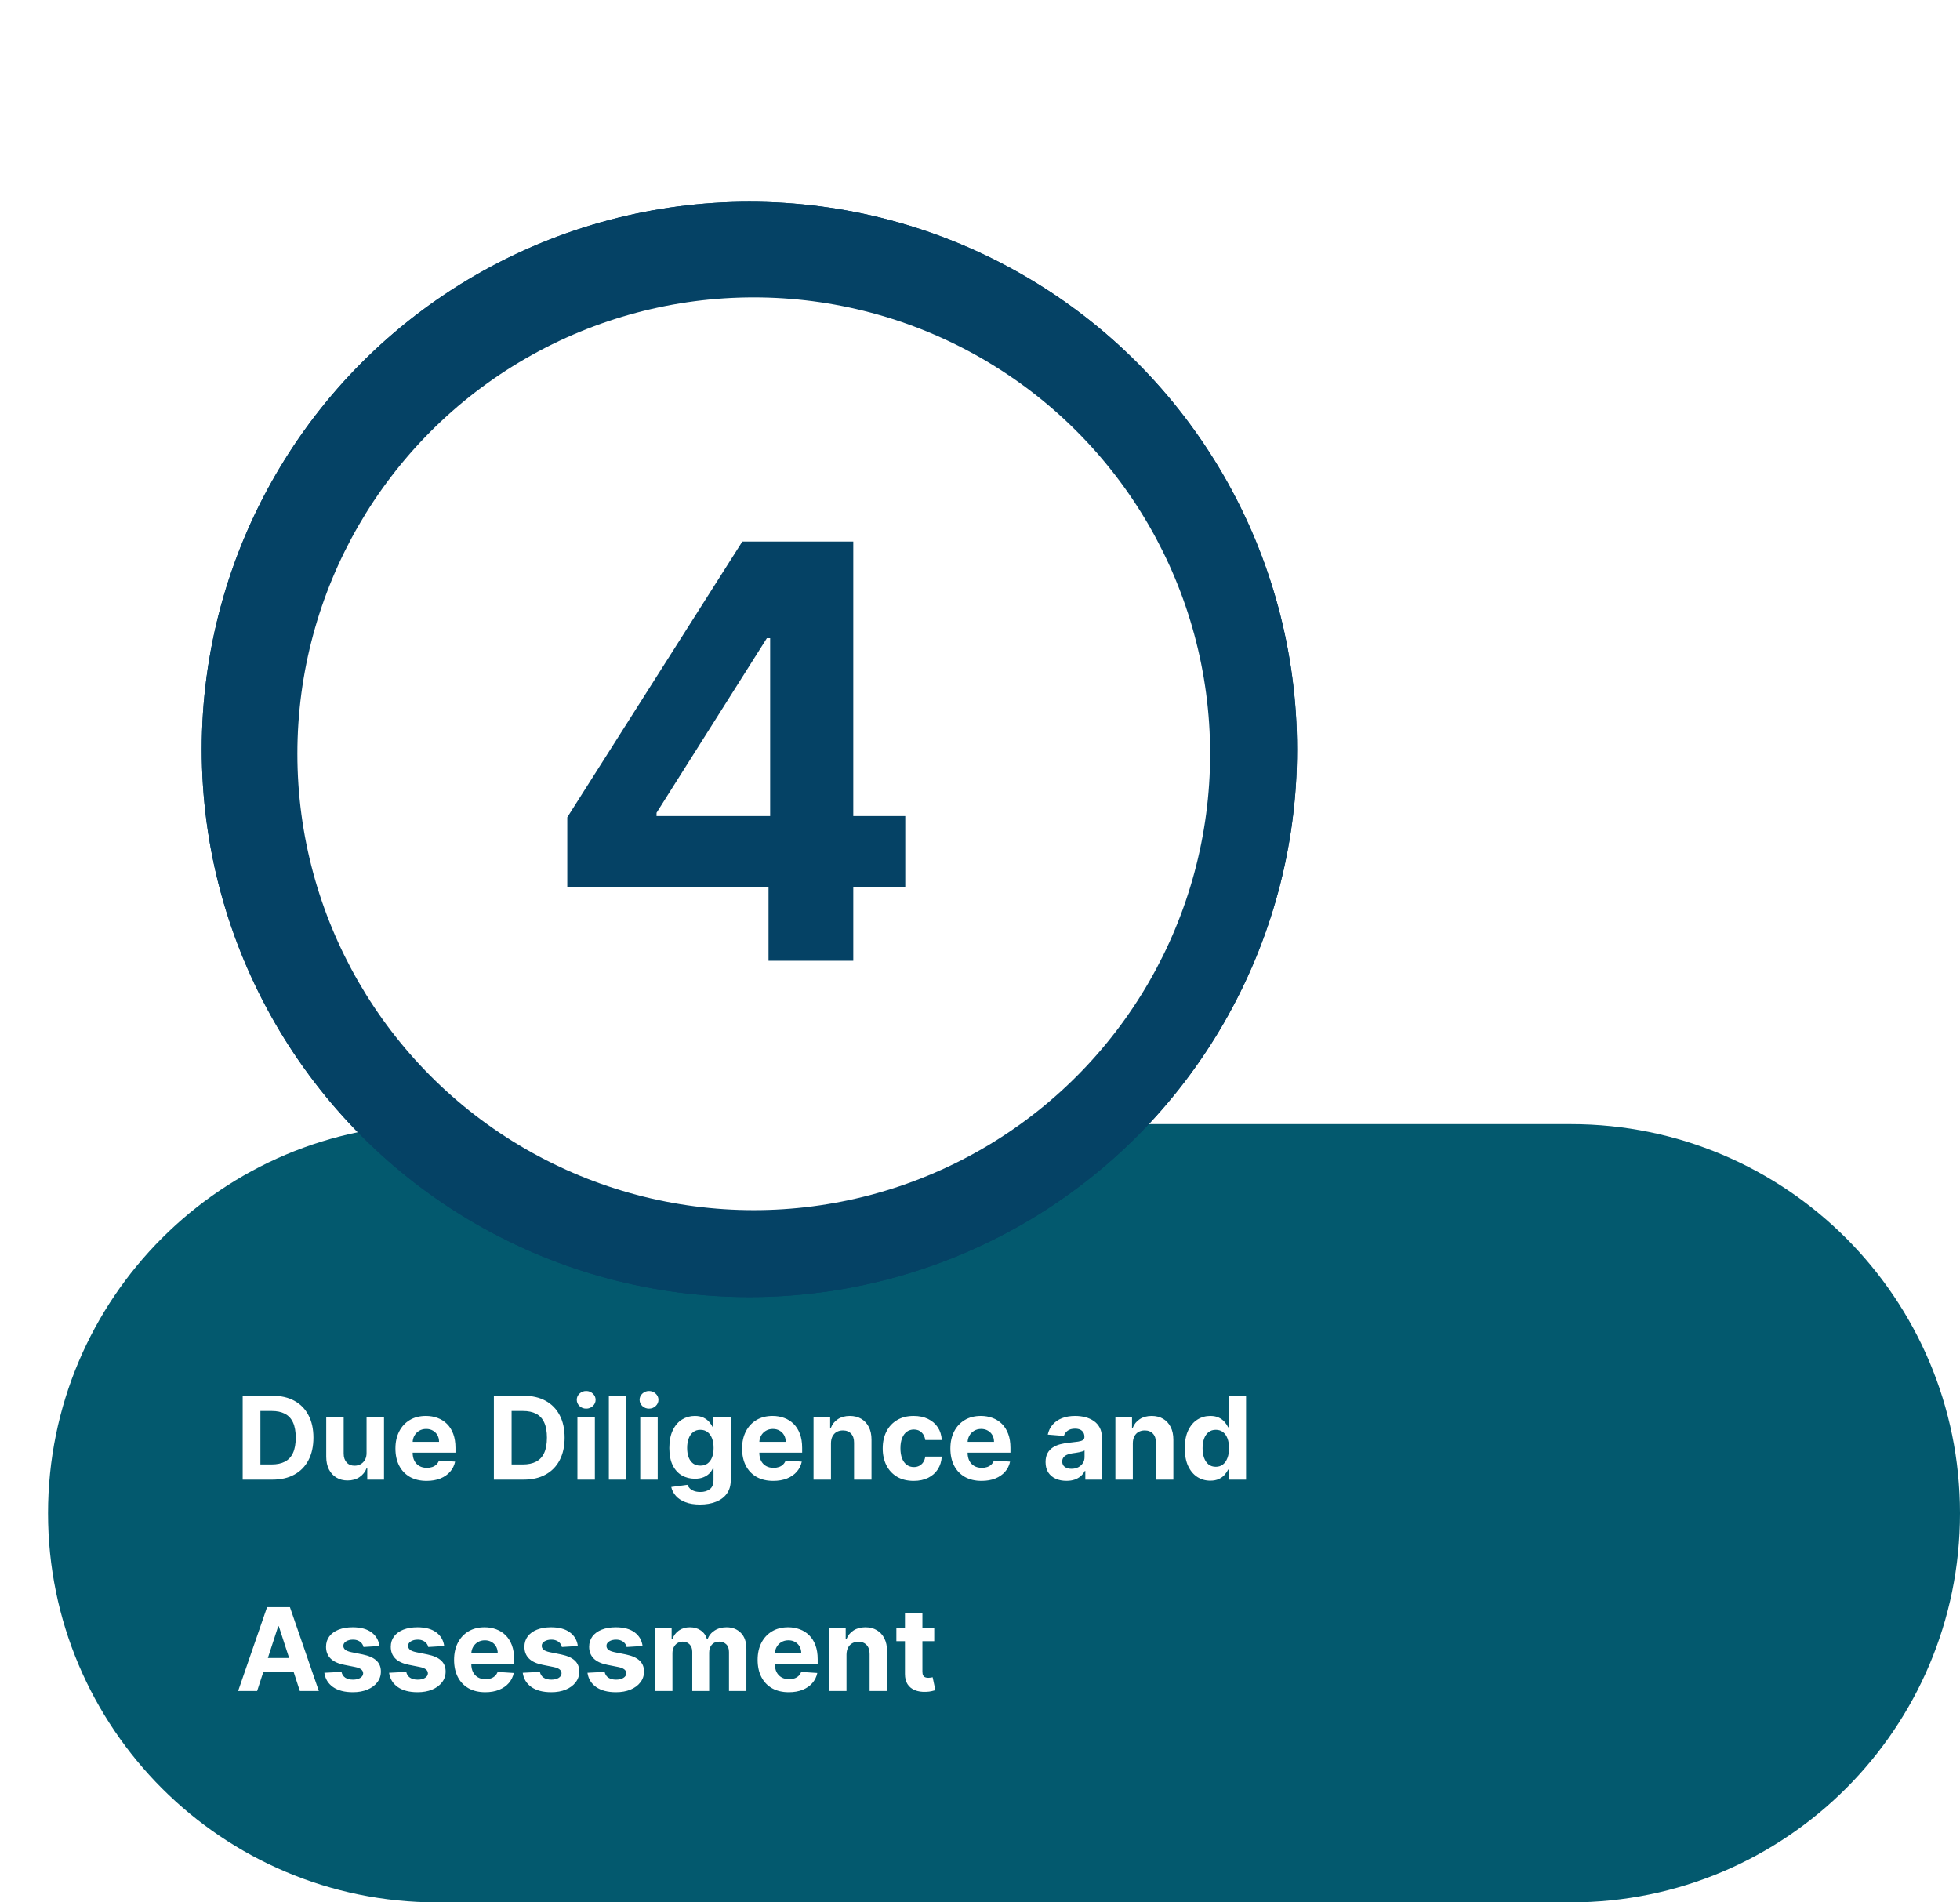
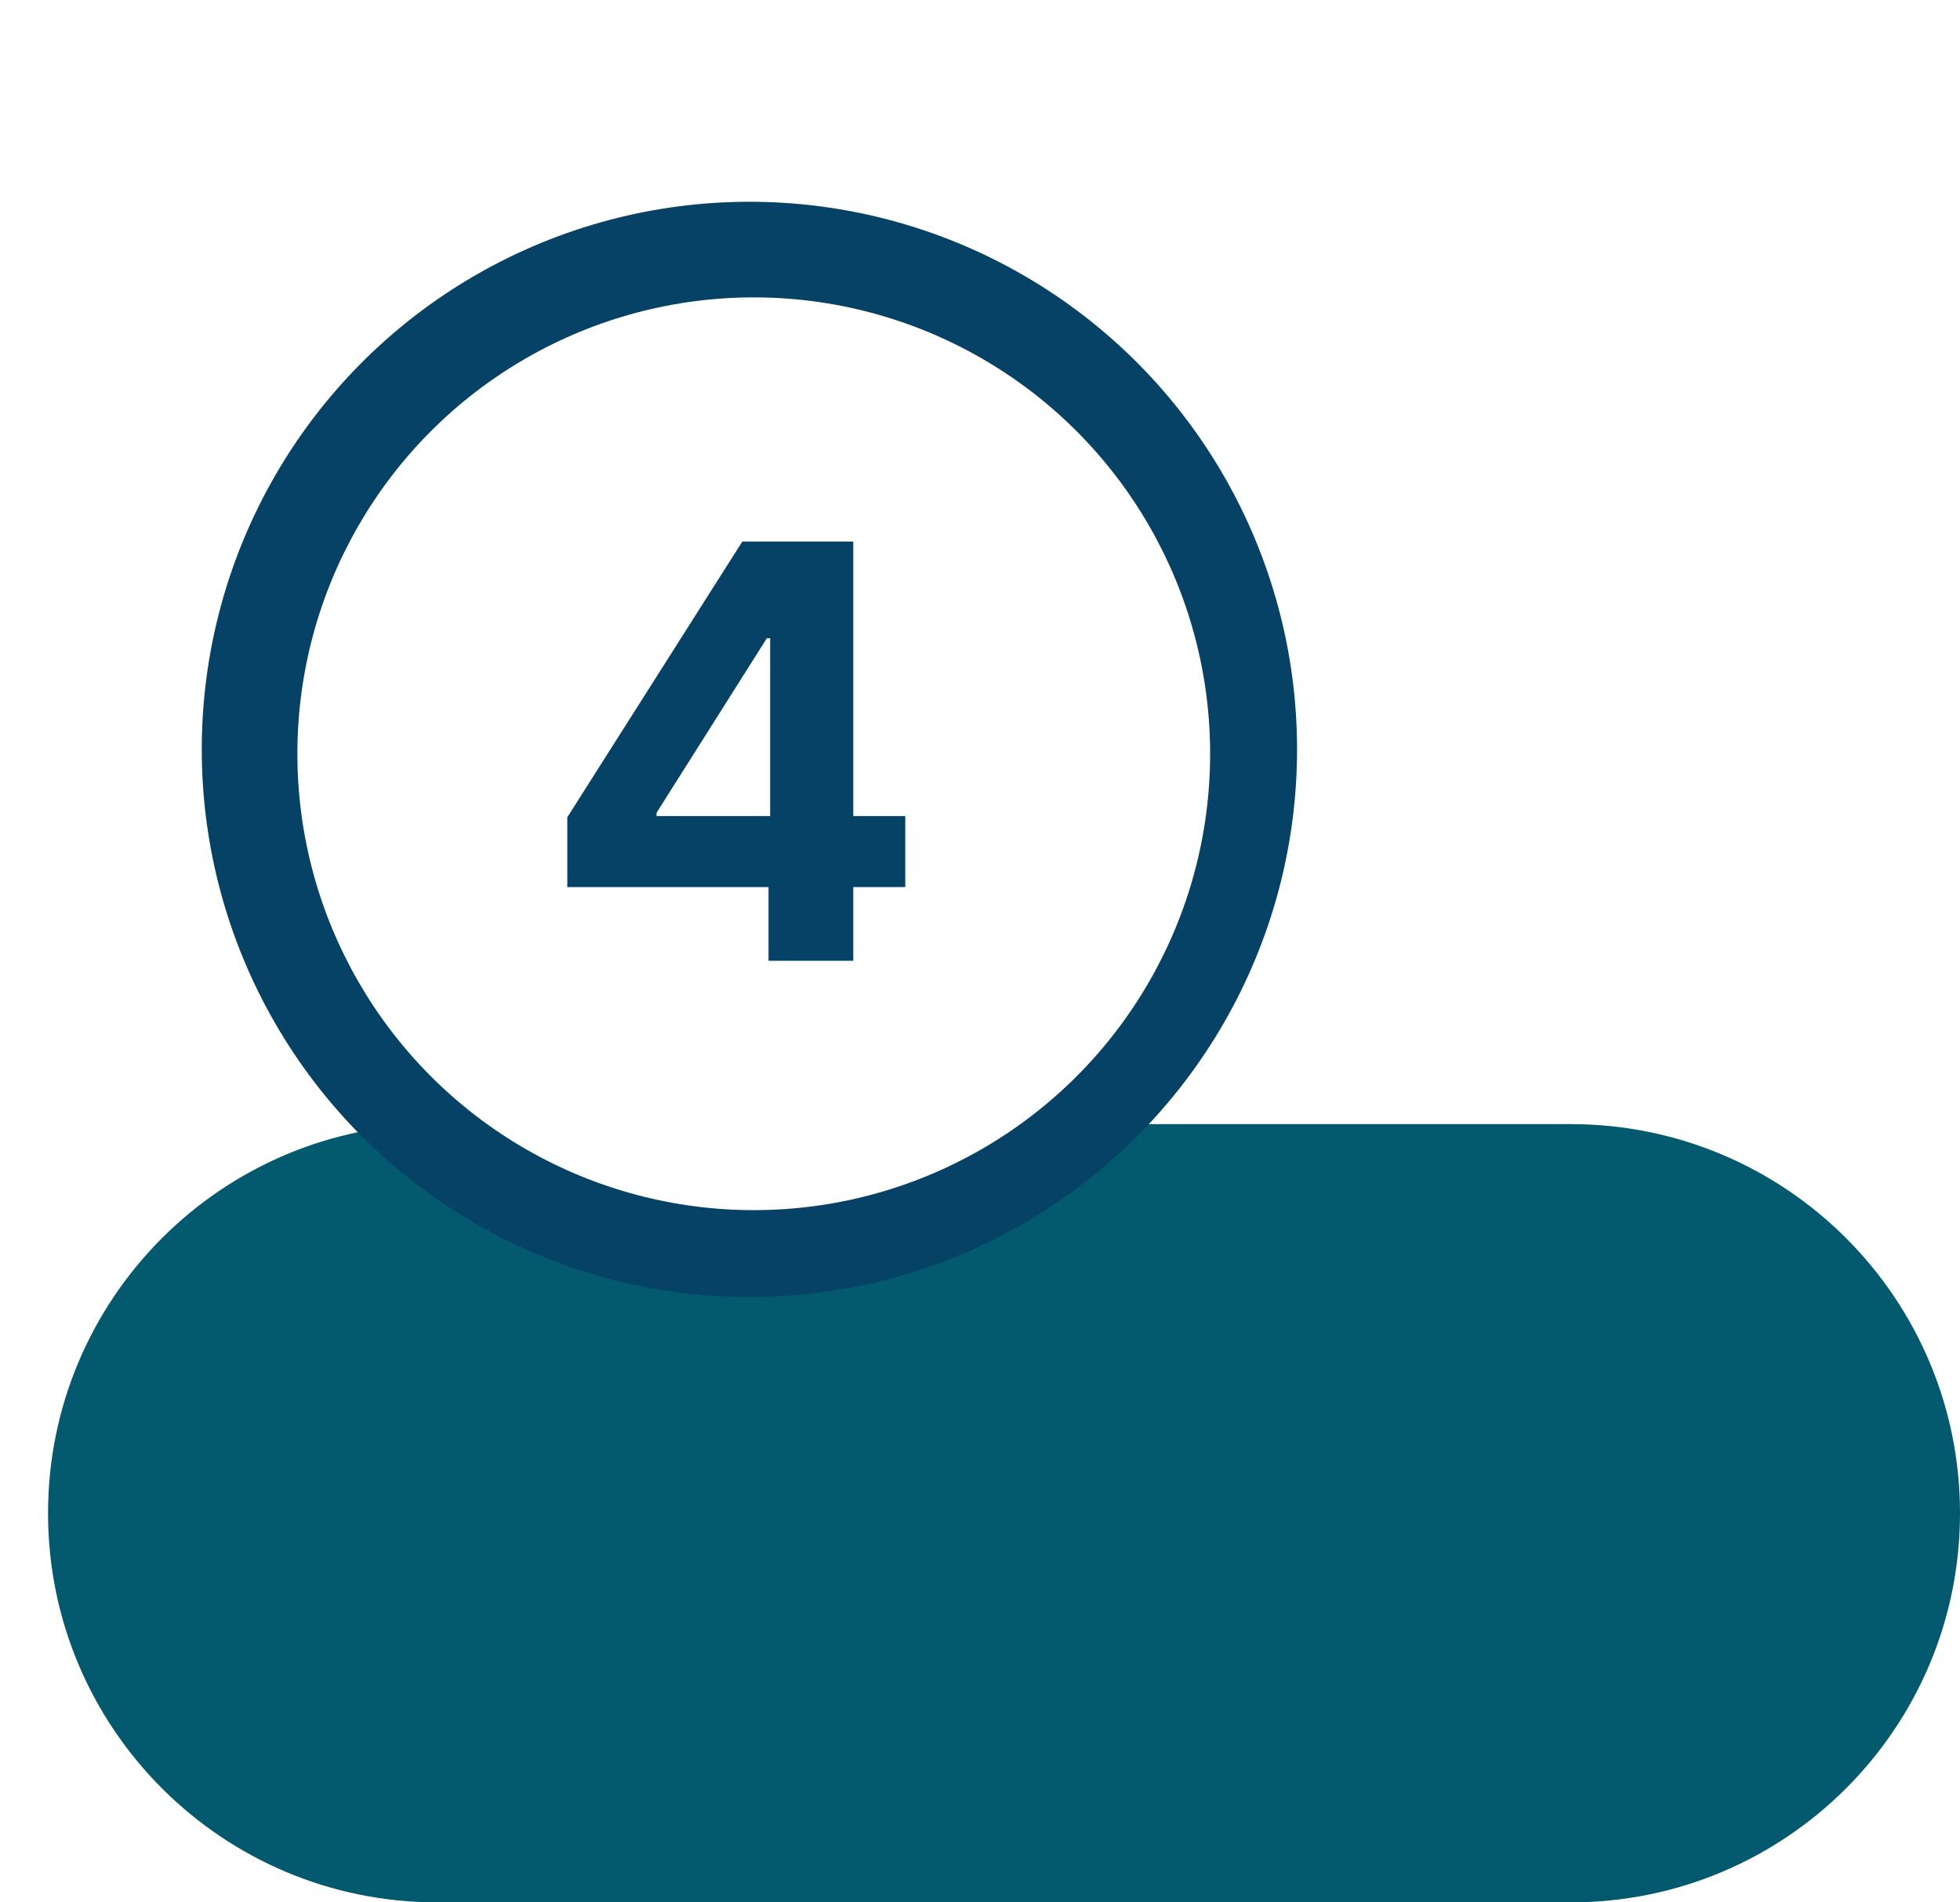
<svg xmlns="http://www.w3.org/2000/svg" width="204" height="198" viewBox="0 0 204 198" fill="none">
  <path d="M5 157.5C5 135.132 23.133 117 45.5 117H163.5C185.868 117 204 135.132 204 157.5C204 179.868 185.868 198 163.5 198H45.5C23.133 198 5 179.868 5 157.5Z" fill="#03596E" />
-   <path d="M28.352 154H25.259V145.273H28.378C29.256 145.273 30.011 145.447 30.645 145.797C31.278 146.143 31.766 146.642 32.106 147.293C32.45 147.943 32.622 148.722 32.622 149.628C32.622 150.537 32.45 151.318 32.106 151.972C31.766 152.625 31.276 153.126 30.636 153.476C30 153.825 29.239 154 28.352 154ZM27.104 152.419H28.276C28.821 152.419 29.28 152.322 29.652 152.129C30.027 151.933 30.308 151.631 30.496 151.222C30.686 150.81 30.781 150.278 30.781 149.628C30.781 148.983 30.686 148.456 30.496 148.047C30.308 147.638 30.028 147.337 29.656 147.143C29.284 146.95 28.825 146.854 28.28 146.854H27.104V152.419ZM38.152 151.213V147.455H39.968V154H38.225V152.811H38.157C38.009 153.195 37.763 153.503 37.419 153.736C37.078 153.969 36.662 154.085 36.171 154.085C35.733 154.085 35.348 153.986 35.016 153.787C34.684 153.588 34.424 153.305 34.236 152.939C34.051 152.572 33.958 152.134 33.955 151.622V147.455H35.77V151.298C35.773 151.685 35.877 151.99 36.081 152.214C36.286 152.439 36.56 152.551 36.904 152.551C37.123 152.551 37.327 152.501 37.517 152.402C37.708 152.3 37.861 152.149 37.978 151.95C38.097 151.751 38.155 151.506 38.152 151.213ZM44.403 154.128C43.729 154.128 43.15 153.991 42.664 153.719C42.181 153.443 41.809 153.054 41.548 152.551C41.286 152.045 41.156 151.447 41.156 150.757C41.156 150.084 41.286 149.493 41.548 148.984C41.809 148.476 42.177 148.08 42.651 147.795C43.129 147.511 43.688 147.369 44.33 147.369C44.762 147.369 45.164 147.439 45.536 147.578C45.911 147.714 46.238 147.92 46.516 148.196C46.798 148.472 47.016 148.818 47.173 149.236C47.329 149.651 47.407 150.136 47.407 150.693V151.192H41.88V150.067H45.698C45.698 149.805 45.641 149.574 45.528 149.372C45.414 149.17 45.256 149.013 45.055 148.899C44.856 148.783 44.624 148.724 44.36 148.724C44.084 148.724 43.84 148.788 43.627 148.916C43.417 149.041 43.252 149.21 43.133 149.423C43.014 149.634 42.952 149.868 42.95 150.126V151.196C42.95 151.52 43.009 151.8 43.129 152.036C43.251 152.271 43.423 152.453 43.644 152.581C43.866 152.709 44.129 152.773 44.432 152.773C44.634 152.773 44.819 152.744 44.986 152.688C45.154 152.631 45.298 152.545 45.417 152.432C45.536 152.318 45.627 152.179 45.69 152.014L47.369 152.125C47.283 152.528 47.109 152.881 46.844 153.182C46.583 153.48 46.245 153.713 45.83 153.881C45.418 154.045 44.943 154.128 44.403 154.128ZM54.497 154H51.403V145.273H54.522C55.4 145.273 56.156 145.447 56.789 145.797C57.423 146.143 57.91 146.642 58.251 147.293C58.595 147.943 58.767 148.722 58.767 149.628C58.767 150.537 58.595 151.318 58.251 151.972C57.91 152.625 57.42 153.126 56.781 153.476C56.145 153.825 55.383 154 54.497 154ZM53.248 152.419H54.42C54.966 152.419 55.424 152.322 55.797 152.129C56.172 151.933 56.453 151.631 56.64 151.222C56.831 150.81 56.926 150.278 56.926 149.628C56.926 148.983 56.831 148.456 56.64 148.047C56.453 147.638 56.173 147.337 55.801 147.143C55.429 146.95 54.97 146.854 54.424 146.854H53.248V152.419ZM60.099 154V147.455H61.915V154H60.099ZM61.011 146.611C60.742 146.611 60.51 146.521 60.317 146.342C60.126 146.161 60.031 145.943 60.031 145.69C60.031 145.44 60.126 145.226 60.317 145.047C60.51 144.865 60.742 144.774 61.011 144.774C61.281 144.774 61.511 144.865 61.702 145.047C61.895 145.226 61.992 145.44 61.992 145.69C61.992 145.943 61.895 146.161 61.702 146.342C61.511 146.521 61.281 146.611 61.011 146.611ZM65.184 145.273V154H63.369V145.273H65.184ZM66.638 154V147.455H68.454V154H66.638ZM67.55 146.611C67.281 146.611 67.049 146.521 66.856 146.342C66.665 146.161 66.57 145.943 66.57 145.69C66.57 145.44 66.665 145.226 66.856 145.047C67.049 144.865 67.281 144.774 67.55 144.774C67.82 144.774 68.05 144.865 68.241 145.047C68.434 145.226 68.531 145.44 68.531 145.69C68.531 145.943 68.434 146.161 68.241 146.342C68.05 146.521 67.82 146.611 67.55 146.611ZM72.857 156.591C72.269 156.591 71.765 156.51 71.344 156.348C70.927 156.189 70.594 155.972 70.347 155.696C70.1 155.42 69.939 155.111 69.865 154.767L71.544 154.541C71.596 154.672 71.677 154.794 71.787 154.908C71.898 155.021 72.044 155.112 72.226 155.18C72.411 155.251 72.635 155.287 72.9 155.287C73.294 155.287 73.62 155.19 73.875 154.997C74.134 154.807 74.263 154.487 74.263 154.038V152.841H74.186C74.107 153.023 73.988 153.195 73.829 153.357C73.669 153.518 73.465 153.651 73.215 153.753C72.965 153.855 72.666 153.906 72.32 153.906C71.829 153.906 71.381 153.793 70.978 153.565C70.577 153.335 70.257 152.984 70.019 152.513C69.783 152.038 69.665 151.439 69.665 150.714C69.665 149.973 69.786 149.354 70.027 148.857C70.269 148.359 70.59 147.987 70.99 147.74C71.394 147.493 71.836 147.369 72.316 147.369C72.682 147.369 72.989 147.432 73.236 147.557C73.483 147.679 73.682 147.832 73.833 148.017C73.986 148.199 74.104 148.378 74.186 148.554H74.255V147.455H76.057V154.064C76.057 154.621 75.921 155.087 75.648 155.462C75.375 155.837 74.998 156.118 74.515 156.305C74.034 156.496 73.482 156.591 72.857 156.591ZM72.895 152.543C73.188 152.543 73.435 152.47 73.637 152.325C73.841 152.178 73.998 151.967 74.106 151.695C74.216 151.419 74.272 151.089 74.272 150.706C74.272 150.322 74.218 149.99 74.11 149.709C74.002 149.425 73.846 149.205 73.641 149.048C73.436 148.892 73.188 148.814 72.895 148.814C72.597 148.814 72.346 148.895 72.141 149.057C71.936 149.216 71.782 149.437 71.677 149.722C71.571 150.006 71.519 150.334 71.519 150.706C71.519 151.084 71.571 151.411 71.677 151.686C71.784 151.959 71.939 152.17 72.141 152.321C72.346 152.469 72.597 152.543 72.895 152.543ZM80.485 154.128C79.811 154.128 79.232 153.991 78.746 153.719C78.263 153.443 77.891 153.054 77.63 152.551C77.368 152.045 77.238 151.447 77.238 150.757C77.238 150.084 77.368 149.493 77.63 148.984C77.891 148.476 78.259 148.08 78.733 147.795C79.211 147.511 79.77 147.369 80.412 147.369C80.844 147.369 81.246 147.439 81.618 147.578C81.993 147.714 82.32 147.92 82.598 148.196C82.88 148.472 83.098 148.818 83.255 149.236C83.411 149.651 83.489 150.136 83.489 150.693V151.192H77.962V150.067H81.78C81.78 149.805 81.723 149.574 81.61 149.372C81.496 149.17 81.338 149.013 81.137 148.899C80.938 148.783 80.706 148.724 80.442 148.724C80.166 148.724 79.922 148.788 79.709 148.916C79.499 149.041 79.334 149.21 79.215 149.423C79.096 149.634 79.034 149.868 79.032 150.126V151.196C79.032 151.52 79.091 151.8 79.211 152.036C79.333 152.271 79.505 152.453 79.726 152.581C79.948 152.709 80.211 152.773 80.515 152.773C80.716 152.773 80.901 152.744 81.069 152.688C81.236 152.631 81.38 152.545 81.499 152.432C81.618 152.318 81.709 152.179 81.772 152.014L83.451 152.125C83.365 152.528 83.191 152.881 82.927 153.182C82.665 153.48 82.327 153.713 81.912 153.881C81.5 154.045 81.025 154.128 80.485 154.128ZM86.489 150.216V154H84.674V147.455H86.404V148.609H86.481C86.625 148.229 86.868 147.928 87.209 147.706C87.55 147.482 87.963 147.369 88.449 147.369C88.904 147.369 89.3 147.469 89.638 147.668C89.976 147.866 90.239 148.151 90.427 148.52C90.614 148.886 90.708 149.324 90.708 149.832V154H88.892V150.156C88.895 149.756 88.793 149.443 88.586 149.219C88.378 148.991 88.093 148.878 87.729 148.878C87.485 148.878 87.269 148.93 87.081 149.036C86.897 149.141 86.752 149.294 86.647 149.496C86.544 149.695 86.492 149.935 86.489 150.216ZM95.096 154.128C94.425 154.128 93.849 153.986 93.366 153.702C92.886 153.415 92.516 153.017 92.258 152.509C92.002 152 91.874 151.415 91.874 150.753C91.874 150.082 92.004 149.494 92.262 148.989C92.523 148.48 92.894 148.084 93.374 147.8C93.854 147.513 94.425 147.369 95.087 147.369C95.658 147.369 96.158 147.473 96.587 147.68C97.016 147.888 97.356 148.179 97.606 148.554C97.856 148.929 97.994 149.369 98.019 149.875H96.306C96.258 149.548 96.13 149.286 95.923 149.087C95.718 148.885 95.45 148.784 95.117 148.784C94.836 148.784 94.59 148.861 94.38 149.014C94.173 149.165 94.011 149.385 93.894 149.675C93.778 149.964 93.719 150.315 93.719 150.727C93.719 151.145 93.776 151.5 93.89 151.793C94.006 152.085 94.17 152.308 94.38 152.462C94.59 152.615 94.836 152.692 95.117 152.692C95.325 152.692 95.511 152.649 95.675 152.564C95.843 152.479 95.981 152.355 96.089 152.193C96.2 152.028 96.272 151.831 96.306 151.601H98.019C97.991 152.101 97.854 152.541 97.61 152.922C97.369 153.3 97.035 153.595 96.609 153.808C96.183 154.021 95.678 154.128 95.096 154.128ZM102.164 154.128C101.491 154.128 100.912 153.991 100.426 153.719C99.943 153.443 99.571 153.054 99.309 152.551C99.048 152.045 98.917 151.447 98.917 150.757C98.917 150.084 99.048 149.493 99.309 148.984C99.571 148.476 99.939 148.08 100.413 147.795C100.89 147.511 101.45 147.369 102.092 147.369C102.524 147.369 102.926 147.439 103.298 147.578C103.673 147.714 104 147.92 104.278 148.196C104.559 148.472 104.778 148.818 104.934 149.236C105.091 149.651 105.169 150.136 105.169 150.693V151.192H99.642V150.067H103.46C103.46 149.805 103.403 149.574 103.289 149.372C103.176 149.17 103.018 149.013 102.816 148.899C102.618 148.783 102.386 148.724 102.122 148.724C101.846 148.724 101.602 148.788 101.389 148.916C101.179 149.041 101.014 149.21 100.895 149.423C100.775 149.634 100.714 149.868 100.711 150.126V151.196C100.711 151.52 100.771 151.8 100.89 152.036C101.012 152.271 101.184 152.453 101.406 152.581C101.627 152.709 101.89 152.773 102.194 152.773C102.396 152.773 102.581 152.744 102.748 152.688C102.916 152.631 103.059 152.545 103.179 152.432C103.298 152.318 103.389 152.179 103.451 152.014L105.13 152.125C105.045 152.528 104.87 152.881 104.606 153.182C104.345 153.48 104.007 153.713 103.592 153.881C103.18 154.045 102.704 154.128 102.164 154.128ZM110.997 154.124C110.58 154.124 110.207 154.051 109.881 153.906C109.554 153.759 109.295 153.541 109.105 153.254C108.918 152.964 108.824 152.604 108.824 152.172C108.824 151.808 108.891 151.503 109.024 151.256C109.158 151.009 109.339 150.81 109.57 150.659C109.8 150.509 110.061 150.395 110.354 150.318C110.649 150.241 110.959 150.188 111.283 150.156C111.663 150.116 111.97 150.08 112.203 150.045C112.436 150.009 112.605 149.955 112.71 149.884C112.815 149.812 112.868 149.707 112.868 149.568V149.543C112.868 149.273 112.783 149.064 112.612 148.916C112.445 148.768 112.206 148.695 111.896 148.695C111.57 148.695 111.31 148.767 111.116 148.912C110.923 149.054 110.795 149.233 110.733 149.449L109.054 149.312C109.139 148.915 109.307 148.571 109.557 148.281C109.807 147.989 110.129 147.764 110.524 147.608C110.922 147.449 111.382 147.369 111.905 147.369C112.268 147.369 112.616 147.412 112.949 147.497C113.284 147.582 113.581 147.714 113.839 147.893C114.101 148.072 114.307 148.303 114.457 148.584C114.608 148.862 114.683 149.196 114.683 149.585V154H112.962V153.092H112.911C112.805 153.297 112.665 153.477 112.489 153.634C112.312 153.787 112.101 153.908 111.854 153.996C111.607 154.081 111.321 154.124 110.997 154.124ZM111.517 152.871C111.784 152.871 112.02 152.818 112.224 152.713C112.429 152.605 112.589 152.46 112.706 152.278C112.822 152.097 112.881 151.891 112.881 151.661V150.966C112.824 151.003 112.746 151.037 112.646 151.068C112.55 151.097 112.44 151.124 112.318 151.149C112.196 151.172 112.074 151.193 111.952 151.213C111.83 151.23 111.719 151.246 111.619 151.26C111.406 151.291 111.22 151.341 111.061 151.409C110.902 151.477 110.778 151.57 110.69 151.686C110.602 151.8 110.558 151.942 110.558 152.112C110.558 152.359 110.648 152.548 110.827 152.679C111.009 152.807 111.239 152.871 111.517 152.871ZM117.907 150.216V154H116.092V147.455H117.822V148.609H117.898C118.043 148.229 118.286 147.928 118.627 147.706C118.968 147.482 119.381 147.369 119.867 147.369C120.322 147.369 120.718 147.469 121.056 147.668C121.394 147.866 121.657 148.151 121.844 148.52C122.032 148.886 122.126 149.324 122.126 149.832V154H120.31V150.156C120.313 149.756 120.211 149.443 120.004 149.219C119.796 148.991 119.511 148.878 119.147 148.878C118.903 148.878 118.687 148.93 118.499 149.036C118.315 149.141 118.17 149.294 118.065 149.496C117.962 149.695 117.91 149.935 117.907 150.216ZM125.968 154.107C125.471 154.107 125.021 153.979 124.618 153.723C124.217 153.464 123.899 153.085 123.663 152.585C123.43 152.082 123.314 151.466 123.314 150.736C123.314 149.986 123.434 149.362 123.676 148.865C123.917 148.365 124.238 147.991 124.639 147.744C125.042 147.494 125.484 147.369 125.964 147.369C126.331 147.369 126.636 147.432 126.88 147.557C127.127 147.679 127.326 147.832 127.477 148.017C127.63 148.199 127.747 148.378 127.826 148.554H127.882V145.273H129.693V154H127.903V152.952H127.826C127.741 153.134 127.62 153.314 127.464 153.493C127.311 153.669 127.11 153.815 126.863 153.932C126.619 154.048 126.321 154.107 125.968 154.107ZM126.544 152.662C126.836 152.662 127.083 152.582 127.285 152.423C127.49 152.261 127.646 152.036 127.754 151.746C127.865 151.456 127.92 151.116 127.92 150.727C127.92 150.338 127.866 150 127.758 149.713C127.65 149.426 127.494 149.205 127.289 149.048C127.085 148.892 126.836 148.814 126.544 148.814C126.245 148.814 125.994 148.895 125.789 149.057C125.585 149.219 125.43 149.443 125.325 149.73C125.22 150.017 125.167 150.349 125.167 150.727C125.167 151.108 125.22 151.445 125.325 151.737C125.433 152.027 125.588 152.254 125.789 152.419C125.994 152.581 126.245 152.662 126.544 152.662ZM26.763 176H24.785L27.798 167.273H30.176L33.185 176H31.207L29.021 169.267H28.953L26.763 176ZM26.639 172.57H31.31V174.01H26.639V172.57ZM39.495 171.321L37.833 171.423C37.804 171.281 37.743 171.153 37.65 171.04C37.556 170.923 37.432 170.831 37.279 170.763C37.128 170.692 36.948 170.656 36.738 170.656C36.456 170.656 36.219 170.716 36.026 170.835C35.833 170.952 35.736 171.108 35.736 171.304C35.736 171.46 35.799 171.592 35.924 171.7C36.049 171.808 36.263 171.895 36.567 171.96L37.752 172.199C38.388 172.33 38.863 172.54 39.175 172.83C39.488 173.119 39.644 173.5 39.644 173.972C39.644 174.401 39.517 174.777 39.265 175.101C39.015 175.425 38.671 175.678 38.233 175.859C37.799 176.038 37.297 176.128 36.729 176.128C35.863 176.128 35.172 175.947 34.658 175.587C34.147 175.223 33.847 174.729 33.759 174.104L35.544 174.01C35.598 174.274 35.729 174.476 35.936 174.615C36.144 174.751 36.409 174.82 36.733 174.82C37.051 174.82 37.307 174.759 37.5 174.636C37.696 174.511 37.796 174.351 37.799 174.155C37.796 173.99 37.726 173.855 37.59 173.75C37.453 173.642 37.243 173.56 36.959 173.503L35.826 173.277C35.186 173.149 34.711 172.928 34.398 172.612C34.088 172.297 33.934 171.895 33.934 171.406C33.934 170.986 34.047 170.624 34.275 170.32C34.505 170.016 34.827 169.781 35.242 169.616C35.659 169.452 36.148 169.369 36.708 169.369C37.534 169.369 38.185 169.544 38.659 169.893C39.137 170.243 39.415 170.719 39.495 171.321ZM46.233 171.321L44.571 171.423C44.543 171.281 44.481 171.153 44.388 171.04C44.294 170.923 44.17 170.831 44.017 170.763C43.867 170.692 43.686 170.656 43.476 170.656C43.195 170.656 42.957 170.716 42.764 170.835C42.571 170.952 42.474 171.108 42.474 171.304C42.474 171.46 42.537 171.592 42.662 171.7C42.787 171.808 43.001 171.895 43.305 171.96L44.49 172.199C45.126 172.33 45.601 172.54 45.913 172.83C46.226 173.119 46.382 173.5 46.382 173.972C46.382 174.401 46.256 174.777 46.003 175.101C45.753 175.425 45.409 175.678 44.972 175.859C44.537 176.038 44.035 176.128 43.467 176.128C42.601 176.128 41.91 175.947 41.396 175.587C40.885 175.223 40.585 174.729 40.497 174.104L42.283 174.01C42.337 174.274 42.467 174.476 42.675 174.615C42.882 174.751 43.148 174.82 43.472 174.82C43.79 174.82 44.045 174.759 44.239 174.636C44.435 174.511 44.534 174.351 44.537 174.155C44.534 173.99 44.465 173.855 44.328 173.75C44.192 173.642 43.981 173.56 43.697 173.503L42.564 173.277C41.925 173.149 41.449 172.928 41.136 172.612C40.827 172.297 40.672 171.895 40.672 171.406C40.672 170.986 40.785 170.624 41.013 170.32C41.243 170.016 41.565 169.781 41.98 169.616C42.398 169.452 42.886 169.369 43.446 169.369C44.273 169.369 44.923 169.544 45.398 169.893C45.875 170.243 46.153 170.719 46.233 171.321ZM50.508 176.128C49.835 176.128 49.255 175.991 48.77 175.719C48.287 175.443 47.914 175.054 47.653 174.551C47.392 174.045 47.261 173.447 47.261 172.757C47.261 172.084 47.392 171.493 47.653 170.984C47.914 170.476 48.282 170.08 48.757 169.795C49.234 169.511 49.794 169.369 50.436 169.369C50.867 169.369 51.27 169.439 51.642 169.578C52.017 169.714 52.343 169.92 52.622 170.196C52.903 170.472 53.122 170.818 53.278 171.236C53.434 171.651 53.512 172.136 53.512 172.693V173.192H47.985V172.067H51.804C51.804 171.805 51.747 171.574 51.633 171.372C51.52 171.17 51.362 171.013 51.16 170.899C50.961 170.783 50.73 170.724 50.466 170.724C50.19 170.724 49.946 170.788 49.733 170.916C49.522 171.041 49.358 171.21 49.238 171.423C49.119 171.634 49.058 171.868 49.055 172.126V173.196C49.055 173.52 49.115 173.8 49.234 174.036C49.356 174.271 49.528 174.453 49.75 174.581C49.971 174.709 50.234 174.773 50.538 174.773C50.74 174.773 50.924 174.744 51.092 174.688C51.26 174.631 51.403 174.545 51.522 174.432C51.642 174.318 51.733 174.179 51.795 174.014L53.474 174.125C53.389 174.528 53.214 174.881 52.95 175.182C52.689 175.48 52.35 175.713 51.936 175.881C51.524 176.045 51.048 176.128 50.508 176.128ZM60.143 171.321L58.481 171.423C58.453 171.281 58.392 171.153 58.298 171.04C58.204 170.923 58.081 170.831 57.927 170.763C57.777 170.692 57.596 170.656 57.386 170.656C57.105 170.656 56.867 170.716 56.674 170.835C56.481 170.952 56.385 171.108 56.385 171.304C56.385 171.46 56.447 171.592 56.572 171.7C56.697 171.808 56.912 171.895 57.216 171.96L58.4 172.199C59.037 172.33 59.511 172.54 59.824 172.83C60.136 173.119 60.292 173.5 60.292 173.972C60.292 174.401 60.166 174.777 59.913 175.101C59.663 175.425 59.319 175.678 58.882 175.859C58.447 176.038 57.946 176.128 57.377 176.128C56.511 176.128 55.821 175.947 55.306 175.587C54.795 175.223 54.495 174.729 54.407 174.104L56.193 174.01C56.247 174.274 56.377 174.476 56.585 174.615C56.792 174.751 57.058 174.82 57.382 174.82C57.7 174.82 57.956 174.759 58.149 174.636C58.345 174.511 58.444 174.351 58.447 174.155C58.444 173.99 58.375 173.855 58.238 173.75C58.102 173.642 57.892 173.56 57.608 173.503L56.474 173.277C55.835 173.149 55.359 172.928 55.047 172.612C54.737 172.297 54.582 171.895 54.582 171.406C54.582 170.986 54.696 170.624 54.923 170.32C55.153 170.016 55.475 169.781 55.89 169.616C56.308 169.452 56.797 169.369 57.356 169.369C58.183 169.369 58.834 169.544 59.308 169.893C59.785 170.243 60.064 170.719 60.143 171.321ZM66.881 171.321L65.219 171.423C65.191 171.281 65.13 171.153 65.036 171.04C64.942 170.923 64.819 170.831 64.665 170.763C64.515 170.692 64.335 170.656 64.124 170.656C63.843 170.656 63.606 170.716 63.413 170.835C63.219 170.952 63.123 171.108 63.123 171.304C63.123 171.46 63.185 171.592 63.31 171.7C63.435 171.808 63.65 171.895 63.954 171.96L65.138 172.199C65.775 172.33 66.249 172.54 66.562 172.83C66.874 173.119 67.031 173.5 67.031 173.972C67.031 174.401 66.904 174.777 66.651 175.101C66.401 175.425 66.058 175.678 65.62 175.859C65.185 176.038 64.684 176.128 64.116 176.128C63.249 176.128 62.559 175.947 62.045 175.587C61.533 175.223 61.234 174.729 61.146 174.104L62.931 174.01C62.985 174.274 63.116 174.476 63.323 174.615C63.531 174.751 63.796 174.82 64.12 174.82C64.438 174.82 64.694 174.759 64.887 174.636C65.083 174.511 65.183 174.351 65.185 174.155C65.183 173.99 65.113 173.855 64.977 173.75C64.84 173.642 64.63 173.56 64.346 173.503L63.212 173.277C62.573 173.149 62.097 172.928 61.785 172.612C61.475 172.297 61.32 171.895 61.32 171.406C61.32 170.986 61.434 170.624 61.661 170.32C61.891 170.016 62.214 169.781 62.629 169.616C63.046 169.452 63.535 169.369 64.094 169.369C64.921 169.369 65.572 169.544 66.046 169.893C66.523 170.243 66.802 170.719 66.881 171.321ZM68.174 176V169.455H69.904V170.609H69.981C70.117 170.226 70.344 169.923 70.662 169.702C70.981 169.48 71.361 169.369 71.804 169.369C72.253 169.369 72.635 169.482 72.951 169.706C73.266 169.928 73.476 170.229 73.581 170.609H73.65C73.783 170.234 74.025 169.935 74.374 169.71C74.726 169.483 75.142 169.369 75.623 169.369C76.233 169.369 76.729 169.564 77.11 169.953C77.493 170.339 77.685 170.888 77.685 171.598V176H75.874V171.956C75.874 171.592 75.777 171.32 75.584 171.138C75.391 170.956 75.15 170.865 74.86 170.865C74.53 170.865 74.273 170.97 74.088 171.18C73.904 171.388 73.811 171.662 73.811 172.003V176H72.052V171.918C72.052 171.597 71.959 171.341 71.775 171.151C71.593 170.96 71.353 170.865 71.054 170.865C70.853 170.865 70.671 170.916 70.509 171.018C70.35 171.118 70.223 171.259 70.13 171.44C70.036 171.619 69.989 171.83 69.989 172.071V176H68.174ZM82.102 176.128C81.429 176.128 80.849 175.991 80.363 175.719C79.88 175.443 79.508 175.054 79.247 174.551C78.985 174.045 78.855 173.447 78.855 172.757C78.855 172.084 78.985 171.493 79.247 170.984C79.508 170.476 79.876 170.08 80.35 169.795C80.828 169.511 81.387 169.369 82.029 169.369C82.461 169.369 82.863 169.439 83.235 169.578C83.61 169.714 83.937 169.92 84.216 170.196C84.497 170.472 84.716 170.818 84.872 171.236C85.028 171.651 85.106 172.136 85.106 172.693V173.192H79.579V172.067H83.397C83.397 171.805 83.341 171.574 83.227 171.372C83.113 171.17 82.956 171.013 82.754 170.899C82.555 170.783 82.323 170.724 82.059 170.724C81.784 170.724 81.539 170.788 81.326 170.916C81.116 171.041 80.951 171.21 80.832 171.423C80.713 171.634 80.652 171.868 80.649 172.126V173.196C80.649 173.52 80.709 173.8 80.828 174.036C80.95 174.271 81.122 174.453 81.343 174.581C81.565 174.709 81.828 174.773 82.132 174.773C82.334 174.773 82.518 174.744 82.686 174.688C82.853 174.631 82.997 174.545 83.116 174.432C83.235 174.318 83.326 174.179 83.389 174.014L85.068 174.125C84.983 174.528 84.808 174.881 84.544 175.182C84.282 175.48 83.944 175.713 83.529 175.881C83.118 176.045 82.642 176.128 82.102 176.128ZM88.106 172.216V176H86.291V169.455H88.021V170.609H88.098C88.243 170.229 88.485 169.928 88.826 169.706C89.167 169.482 89.581 169.369 90.066 169.369C90.521 169.369 90.917 169.469 91.255 169.668C91.593 169.866 91.856 170.151 92.044 170.52C92.231 170.886 92.325 171.324 92.325 171.832V176H90.51V172.156C90.512 171.756 90.41 171.443 90.203 171.219C89.995 170.991 89.71 170.878 89.346 170.878C89.102 170.878 88.886 170.93 88.698 171.036C88.514 171.141 88.369 171.294 88.264 171.496C88.162 171.695 88.109 171.935 88.106 172.216ZM97.237 169.455V170.818H93.296V169.455H97.237ZM94.19 167.886H96.006V173.989C96.006 174.156 96.031 174.287 96.082 174.381C96.133 174.472 96.204 174.536 96.296 174.572C96.389 174.609 96.497 174.628 96.619 174.628C96.704 174.628 96.79 174.621 96.875 174.607C96.96 174.589 97.026 174.577 97.071 174.568L97.356 175.919C97.266 175.947 97.138 175.98 96.973 176.017C96.808 176.057 96.608 176.081 96.372 176.089C95.935 176.107 95.551 176.048 95.222 175.915C94.895 175.781 94.641 175.574 94.459 175.293C94.277 175.011 94.188 174.656 94.19 174.227V167.886Z" fill="white" />
  <circle cx="78" cy="78" r="57" fill="#054265" />
  <g filter="url(#filter0_d_1651_3926)">
    <circle cx="78.452" cy="78.452" r="47.5" fill="white" />
  </g>
-   <circle cx="78" cy="78" r="57" fill="#054265" />
  <g filter="url(#filter1_d_1651_3926)">
-     <circle cx="78.452" cy="78.452" r="47.5" fill="white" />
-   </g>
+     </g>
  <path d="M59.044 92.329V85.064L77.262 56.364H83.526V66.421H79.819L68.334 84.595V84.936H94.222V92.329H59.044ZM79.989 100V90.114L80.159 86.896V56.364H88.81V100H79.989Z" fill="#054265" />
  <defs>
    <filter id="filter0_d_1651_3926" x="0.952" y="0.952" width="155" height="155" filterUnits="userSpaceOnUse" color-interpolation-filters="sRGB">
      <feFlood flood-opacity="0" result="BackgroundImageFix" />
      <feColorMatrix in="SourceAlpha" type="matrix" values="0 0 0 0 0 0 0 0 0 0 0 0 0 0 0 0 0 0 127 0" result="hardAlpha" />
      <feOffset />
      <feGaussianBlur stdDeviation="15" />
      <feComposite in2="hardAlpha" operator="out" />
      <feColorMatrix type="matrix" values="0 0 0 0 0 0 0 0 0 0 0 0 0 0 0 0 0 0 0.25 0" />
      <feBlend mode="normal" in2="BackgroundImageFix" result="effect1_dropShadow_1651_3926" />
      <feBlend mode="normal" in="SourceGraphic" in2="effect1_dropShadow_1651_3926" result="shape" />
    </filter>
    <filter id="filter1_d_1651_3926" x="0.952" y="0.952" width="155" height="155" filterUnits="userSpaceOnUse" color-interpolation-filters="sRGB">
      <feFlood flood-opacity="0" result="BackgroundImageFix" />
      <feColorMatrix in="SourceAlpha" type="matrix" values="0 0 0 0 0 0 0 0 0 0 0 0 0 0 0 0 0 0 127 0" result="hardAlpha" />
      <feOffset />
      <feGaussianBlur stdDeviation="15" />
      <feComposite in2="hardAlpha" operator="out" />
      <feColorMatrix type="matrix" values="0 0 0 0 0 0 0 0 0 0 0 0 0 0 0 0 0 0 0.25 0" />
      <feBlend mode="normal" in2="BackgroundImageFix" result="effect1_dropShadow_1651_3926" />
      <feBlend mode="normal" in="SourceGraphic" in2="effect1_dropShadow_1651_3926" result="shape" />
    </filter>
  </defs>
</svg>